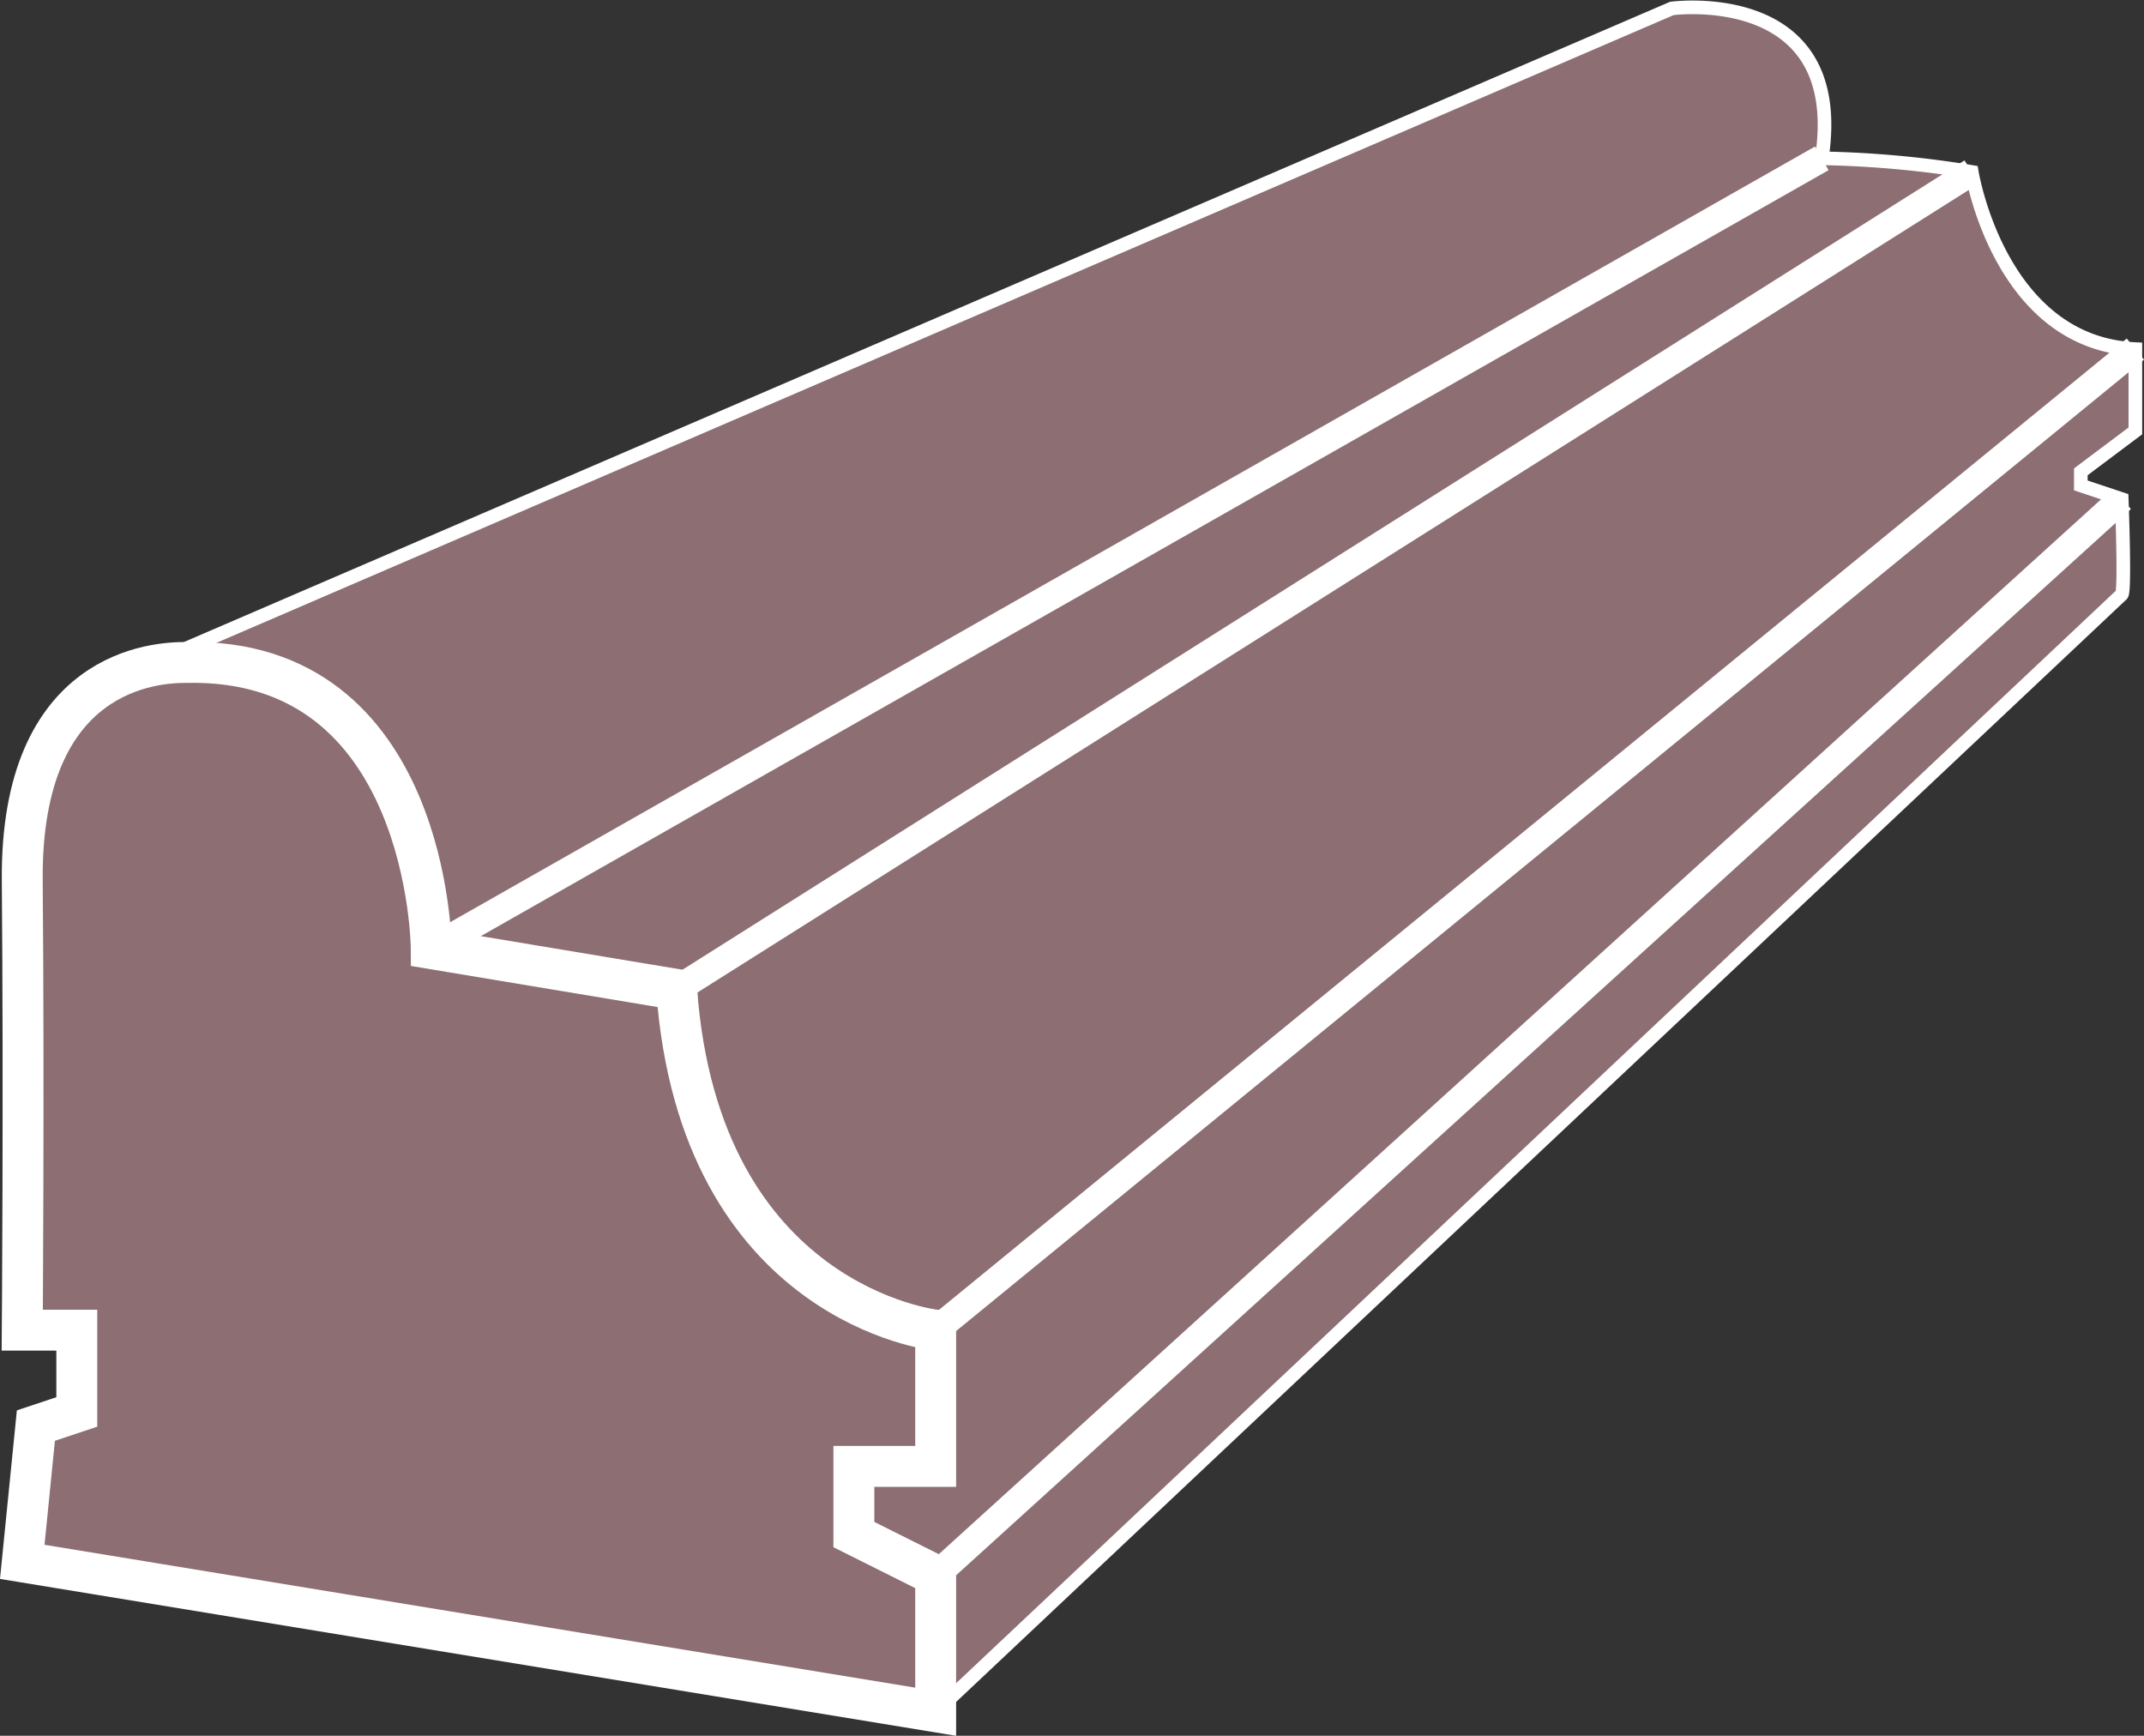
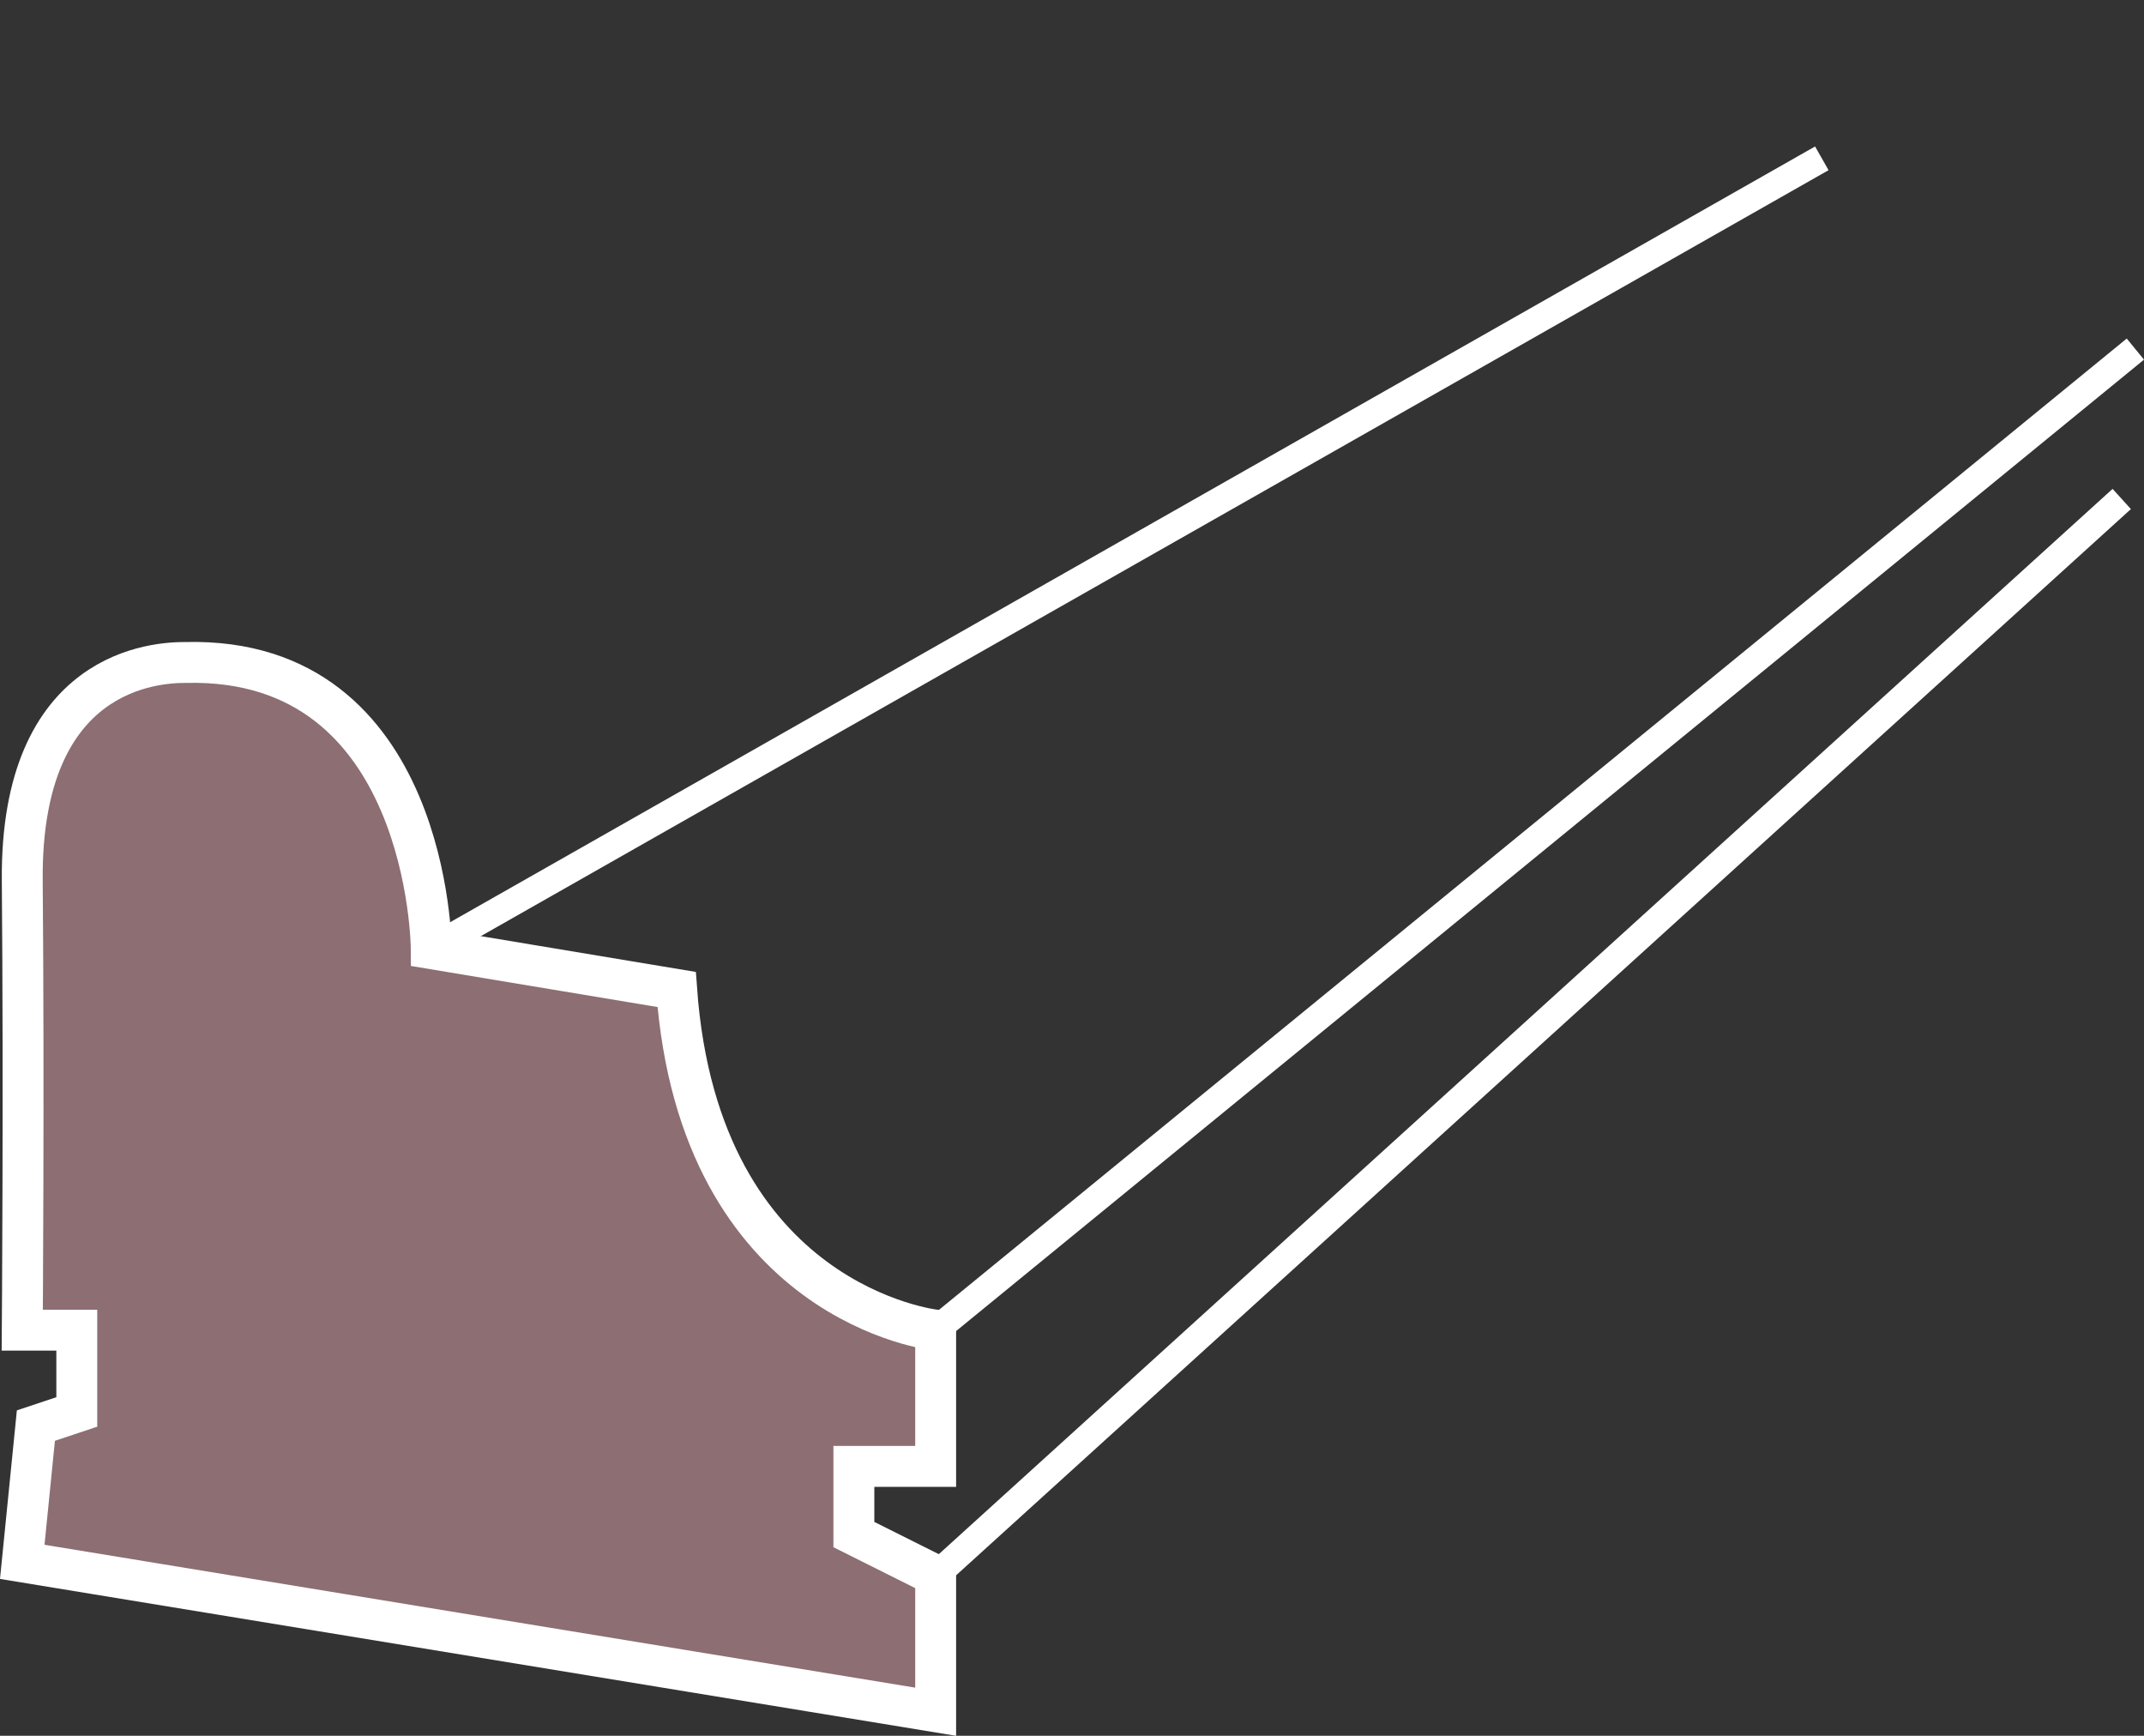
<svg xmlns="http://www.w3.org/2000/svg" width="157.266" height="127.305" viewBox="0 0 157.266 127.305">
  <rect x="0" y="0" width="157.266" height="127.305" fill="#333333" stroke="none" />
  <g id="Cast_Stone_Icon" data-name="Cast Stone Icon" transform="translate(1.387 0.423)">
-     <path id="Path_86" data-name="Path 86" d="M706.528,235.088l116-49.968s12.946-1.737,11,10.993a76.069,76.069,0,0,1,11,1s2.028,12.543,12,12.992v6l-4,3v1l3,1s.259,6.752,0,7l-87,81.948" transform="translate(-701.283 -184.924)" fill="#8c6e73" stroke="#fff" stroke-miterlimit="10" stroke-width="1" />
-     <path id="Path_87" data-name="Path 87" d="M1079.971,459.287" transform="translate(-983.726 -385.139)" fill="#8c6e73" stroke="#fff" stroke-miterlimit="10" stroke-width="8" />
    <path id="Path_90" data-name="Path 90" d="M102.106-.569.106,57.394" transform="translate(30.14 11.758)" fill="#8c6e73" stroke="#fff" stroke-width="2" />
-     <line id="Line_19" data-name="Line 19" x1="95" y2="59.962" transform="translate(48.246 12.188)" stroke="#fff" stroke-miterlimit="10" stroke-width="2" />
    <line id="Line_20" data-name="Line 20" y1="71.954" x2="88" transform="translate(67.246 25.18)" stroke="#fff" stroke-miterlimit="10" stroke-width="2" />
    <line id="Line_22" data-name="Line 22" y1="78.95" x2="87" transform="translate(67.246 36.173)" stroke="#fff" stroke-miterlimit="10" stroke-width="2" />
    <path id="Path_88" data-name="Path 88" d="M713.246,385.386s-.111-21.423-18-20.987c-2.1-.007-12.132.427-12,15.99s0,32.979,0,32.979h4v6l-3,1-1,9.994,67,10.993v-9.994l-6-3v-5h6v-9.994s-17.322-1.85-19-24.984Z" transform="translate(-683 -316.235)" fill="#8c6e73" stroke="#fff" stroke-miterlimit="10" stroke-width="3" />
  </g>
</svg>